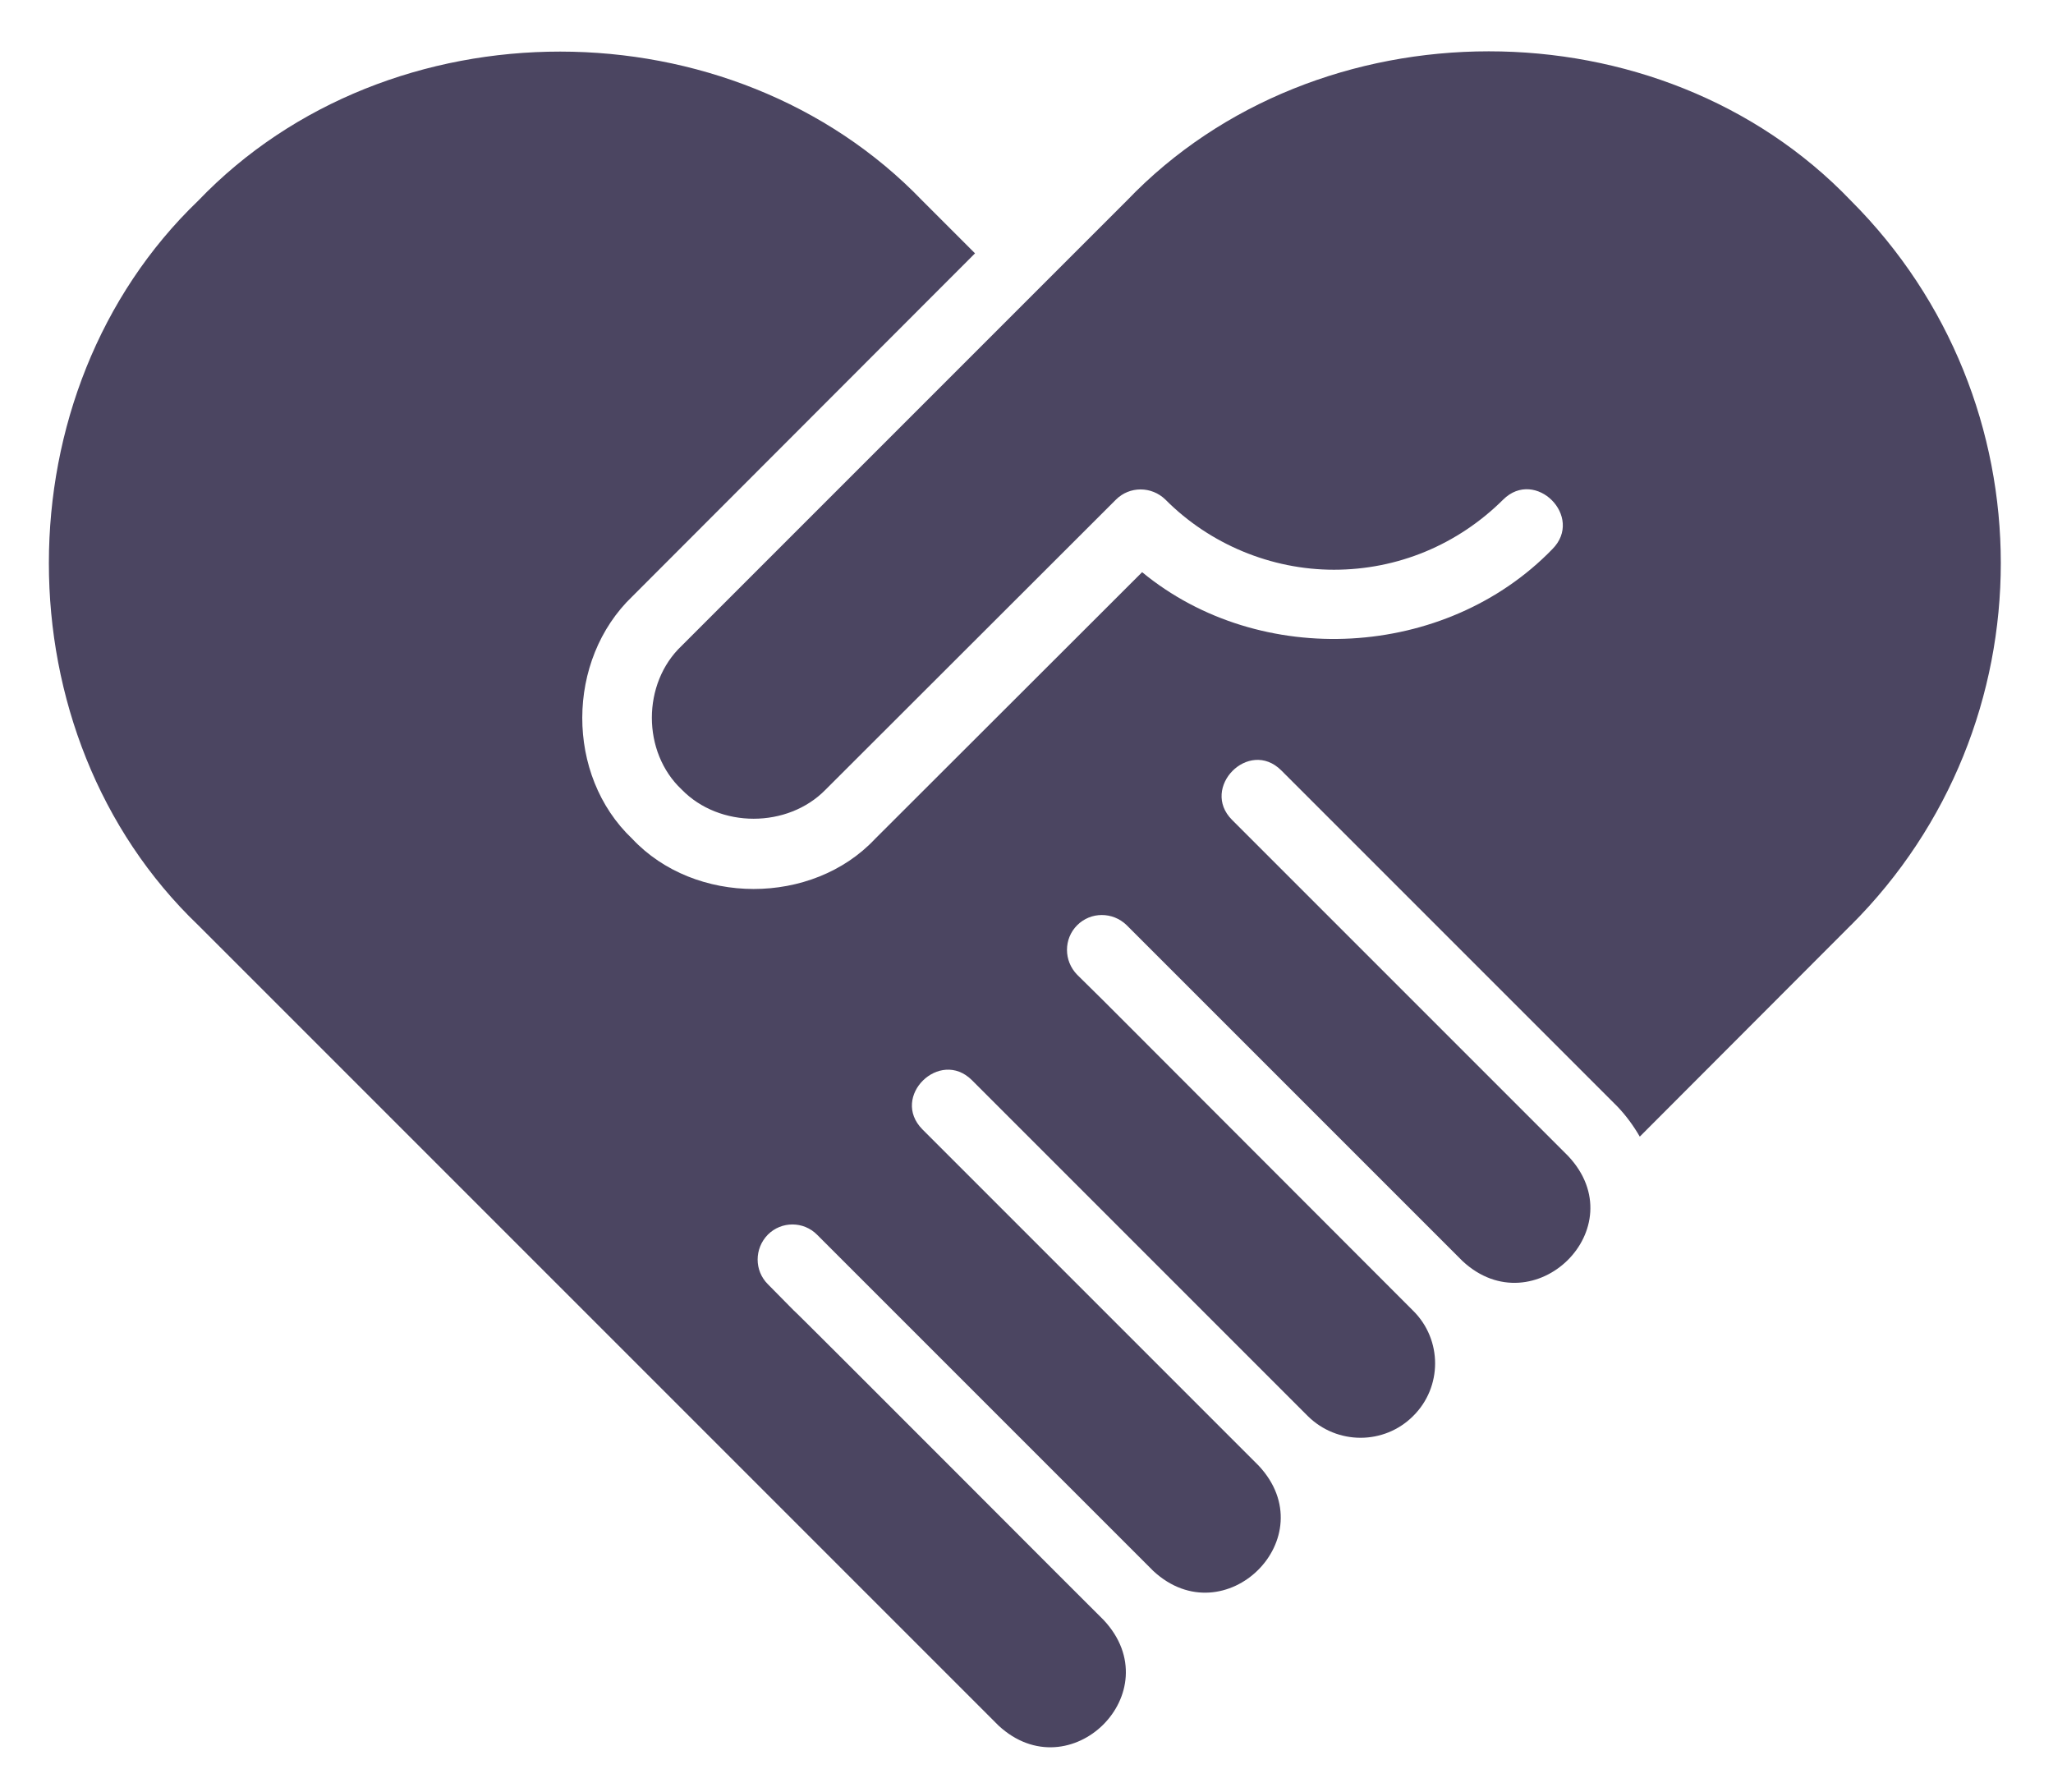
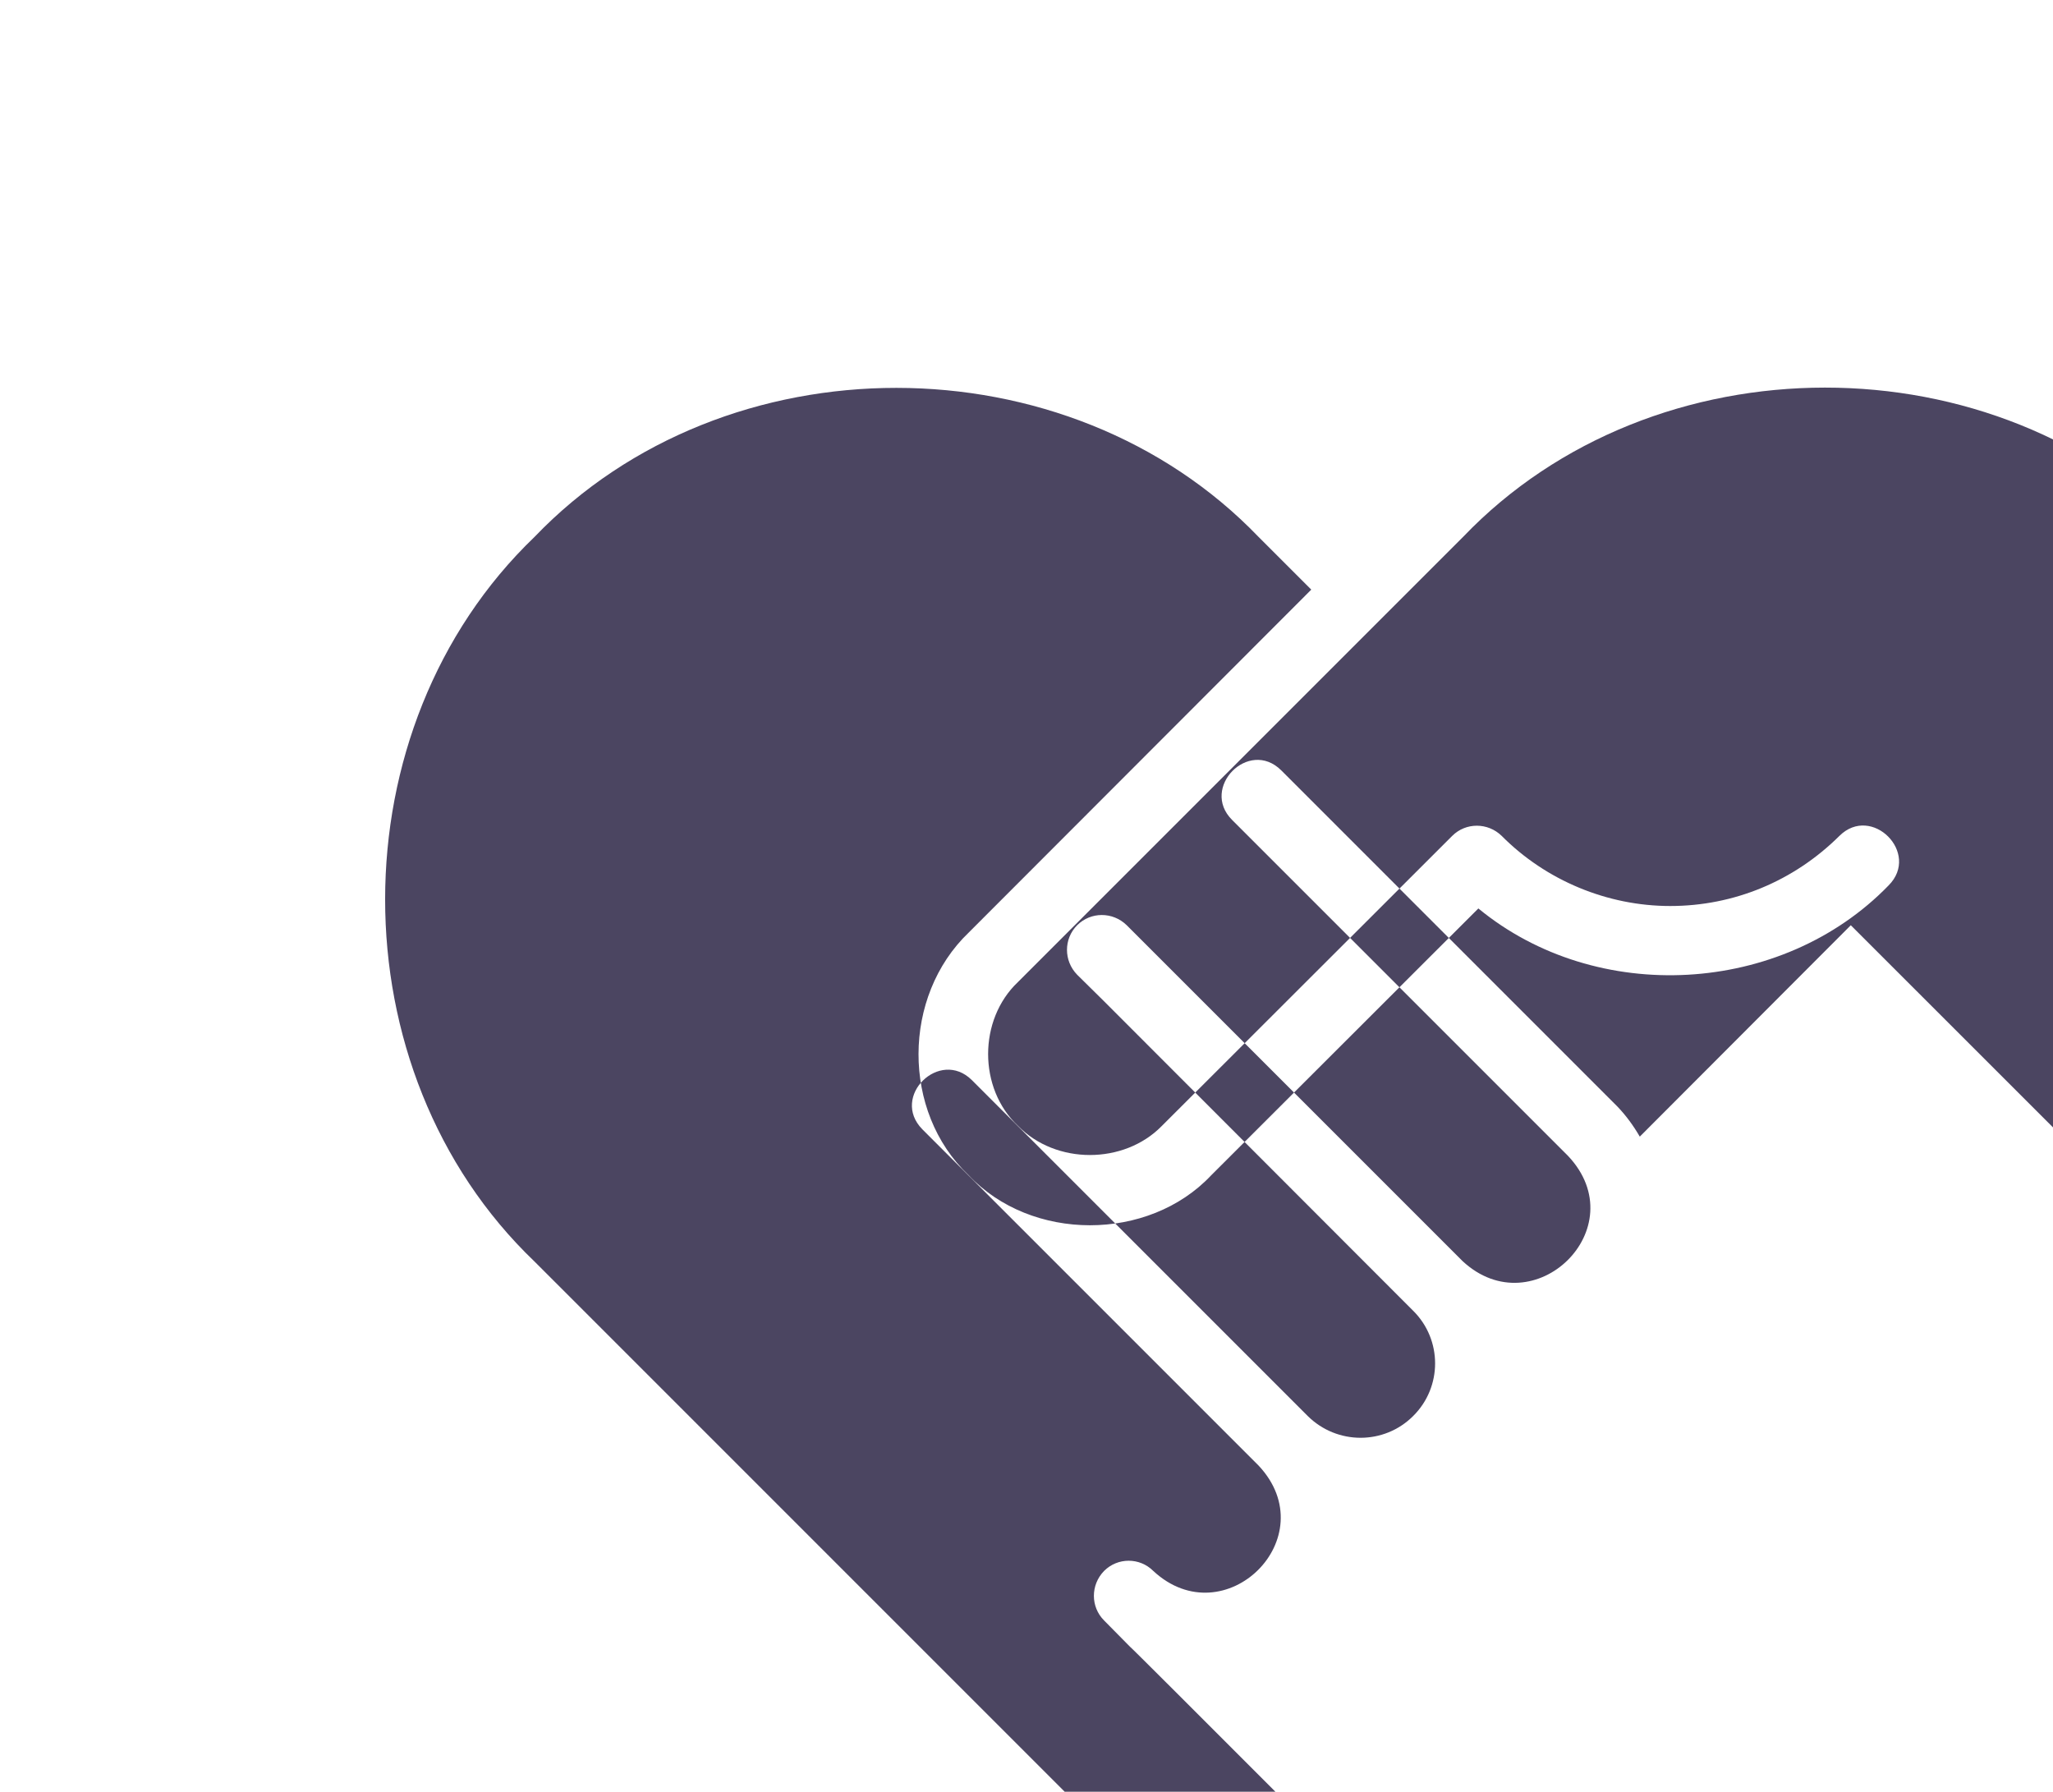
<svg xmlns="http://www.w3.org/2000/svg" fill="#4b4561" height="51.4" preserveAspectRatio="xMidYMid meet" version="1" viewBox="2.6 6.2 58.9 51.4" width="58.9" zoomAndPan="magnify">
  <g id="change1_1">
-     <path d="M55.699,32.743l-6.054,6.064c-.18-.31-.39-.6-.64-.861,0,0-9.647-9.647-9.647-9.647-.933-.926-2.33.502-1.411,1.421,0,0,9.637,9.637,9.637,9.637,1.956,2.067-.979,4.919-3.022,3.022l-9.637-9.637c-.4-.39-1.031-.39-1.421,0s-.39,1.021,0,1.421l.761.751,8.877,8.887c.841.831.841,2.192,0,3.022-.831.831-2.182.831-3.022,0,0,0-9.637-9.637-9.637-9.637-.922-.916-2.345.473-1.421,1.411,0,0,9.647,9.647,9.647,9.647,1.935,2.064-.975,4.923-3.022,3.022l-9.647-9.647c-.39-.39-1.021-.39-1.411,0-.39.4-.39,1.031,0,1.421,0,0,.741.751.741.751.021-.008,8.876,8.876,8.896,8.886,1.932,2.068-.971,4.928-3.022,3.022,0,0-22.957-22.957-22.957-22.957-5.718-5.472-5.708-15.306-0-20.785,5.473-5.71,15.299-5.695,20.775-0l1.511,1.511s-9.827,9.837-9.827,9.837c-1.913,1.83-1.926,5.137-.01,6.955,1.803,1.924,5.169,1.92,6.965.01,0,0,7.666-7.656,7.666-7.656,3.388,2.791,8.703,2.501,11.769-.66.924-.927-.487-2.34-1.411-1.421-1.311,1.301-3.032,2.011-4.854,2.011-1.801,0-3.563-.731-4.834-2.011-.4-.39-1.031-.39-1.421,0l-8.336,8.326c-1.081,1.101-3.032,1.111-4.123-.01-1.14-1.072-1.14-3.044-0-4.123,0,0,10.538-10.538,10.538-10.538.005-.005,2.222-2.221,2.232-2.231,5.461-5.708,15.305-5.718,20.775-0,5.734,5.734,5.734,15.061,0,20.785Z" />
+     <path d="M55.699,32.743l-6.054,6.064c-.18-.31-.39-.6-.64-.861,0,0-9.647-9.647-9.647-9.647-.933-.926-2.33.502-1.411,1.421,0,0,9.637,9.637,9.637,9.637,1.956,2.067-.979,4.919-3.022,3.022l-9.637-9.637c-.4-.39-1.031-.39-1.421,0s-.39,1.021,0,1.421l.761.751,8.877,8.887c.841.831.841,2.192,0,3.022-.831.831-2.182.831-3.022,0,0,0-9.637-9.637-9.637-9.637-.922-.916-2.345.473-1.421,1.411,0,0,9.647,9.647,9.647,9.647,1.935,2.064-.975,4.923-3.022,3.022c-.39-.39-1.021-.39-1.411,0-.39.4-.39,1.031,0,1.421,0,0,.741.751.741.751.021-.008,8.876,8.876,8.896,8.886,1.932,2.068-.971,4.928-3.022,3.022,0,0-22.957-22.957-22.957-22.957-5.718-5.472-5.708-15.306-0-20.785,5.473-5.71,15.299-5.695,20.775-0l1.511,1.511s-9.827,9.837-9.827,9.837c-1.913,1.83-1.926,5.137-.01,6.955,1.803,1.924,5.169,1.92,6.965.01,0,0,7.666-7.656,7.666-7.656,3.388,2.791,8.703,2.501,11.769-.66.924-.927-.487-2.34-1.411-1.421-1.311,1.301-3.032,2.011-4.854,2.011-1.801,0-3.563-.731-4.834-2.011-.4-.39-1.031-.39-1.421,0l-8.336,8.326c-1.081,1.101-3.032,1.111-4.123-.01-1.14-1.072-1.14-3.044-0-4.123,0,0,10.538-10.538,10.538-10.538.005-.005,2.222-2.221,2.232-2.231,5.461-5.708,15.305-5.718,20.775-0,5.734,5.734,5.734,15.061,0,20.785Z" />
  </g>
</svg>